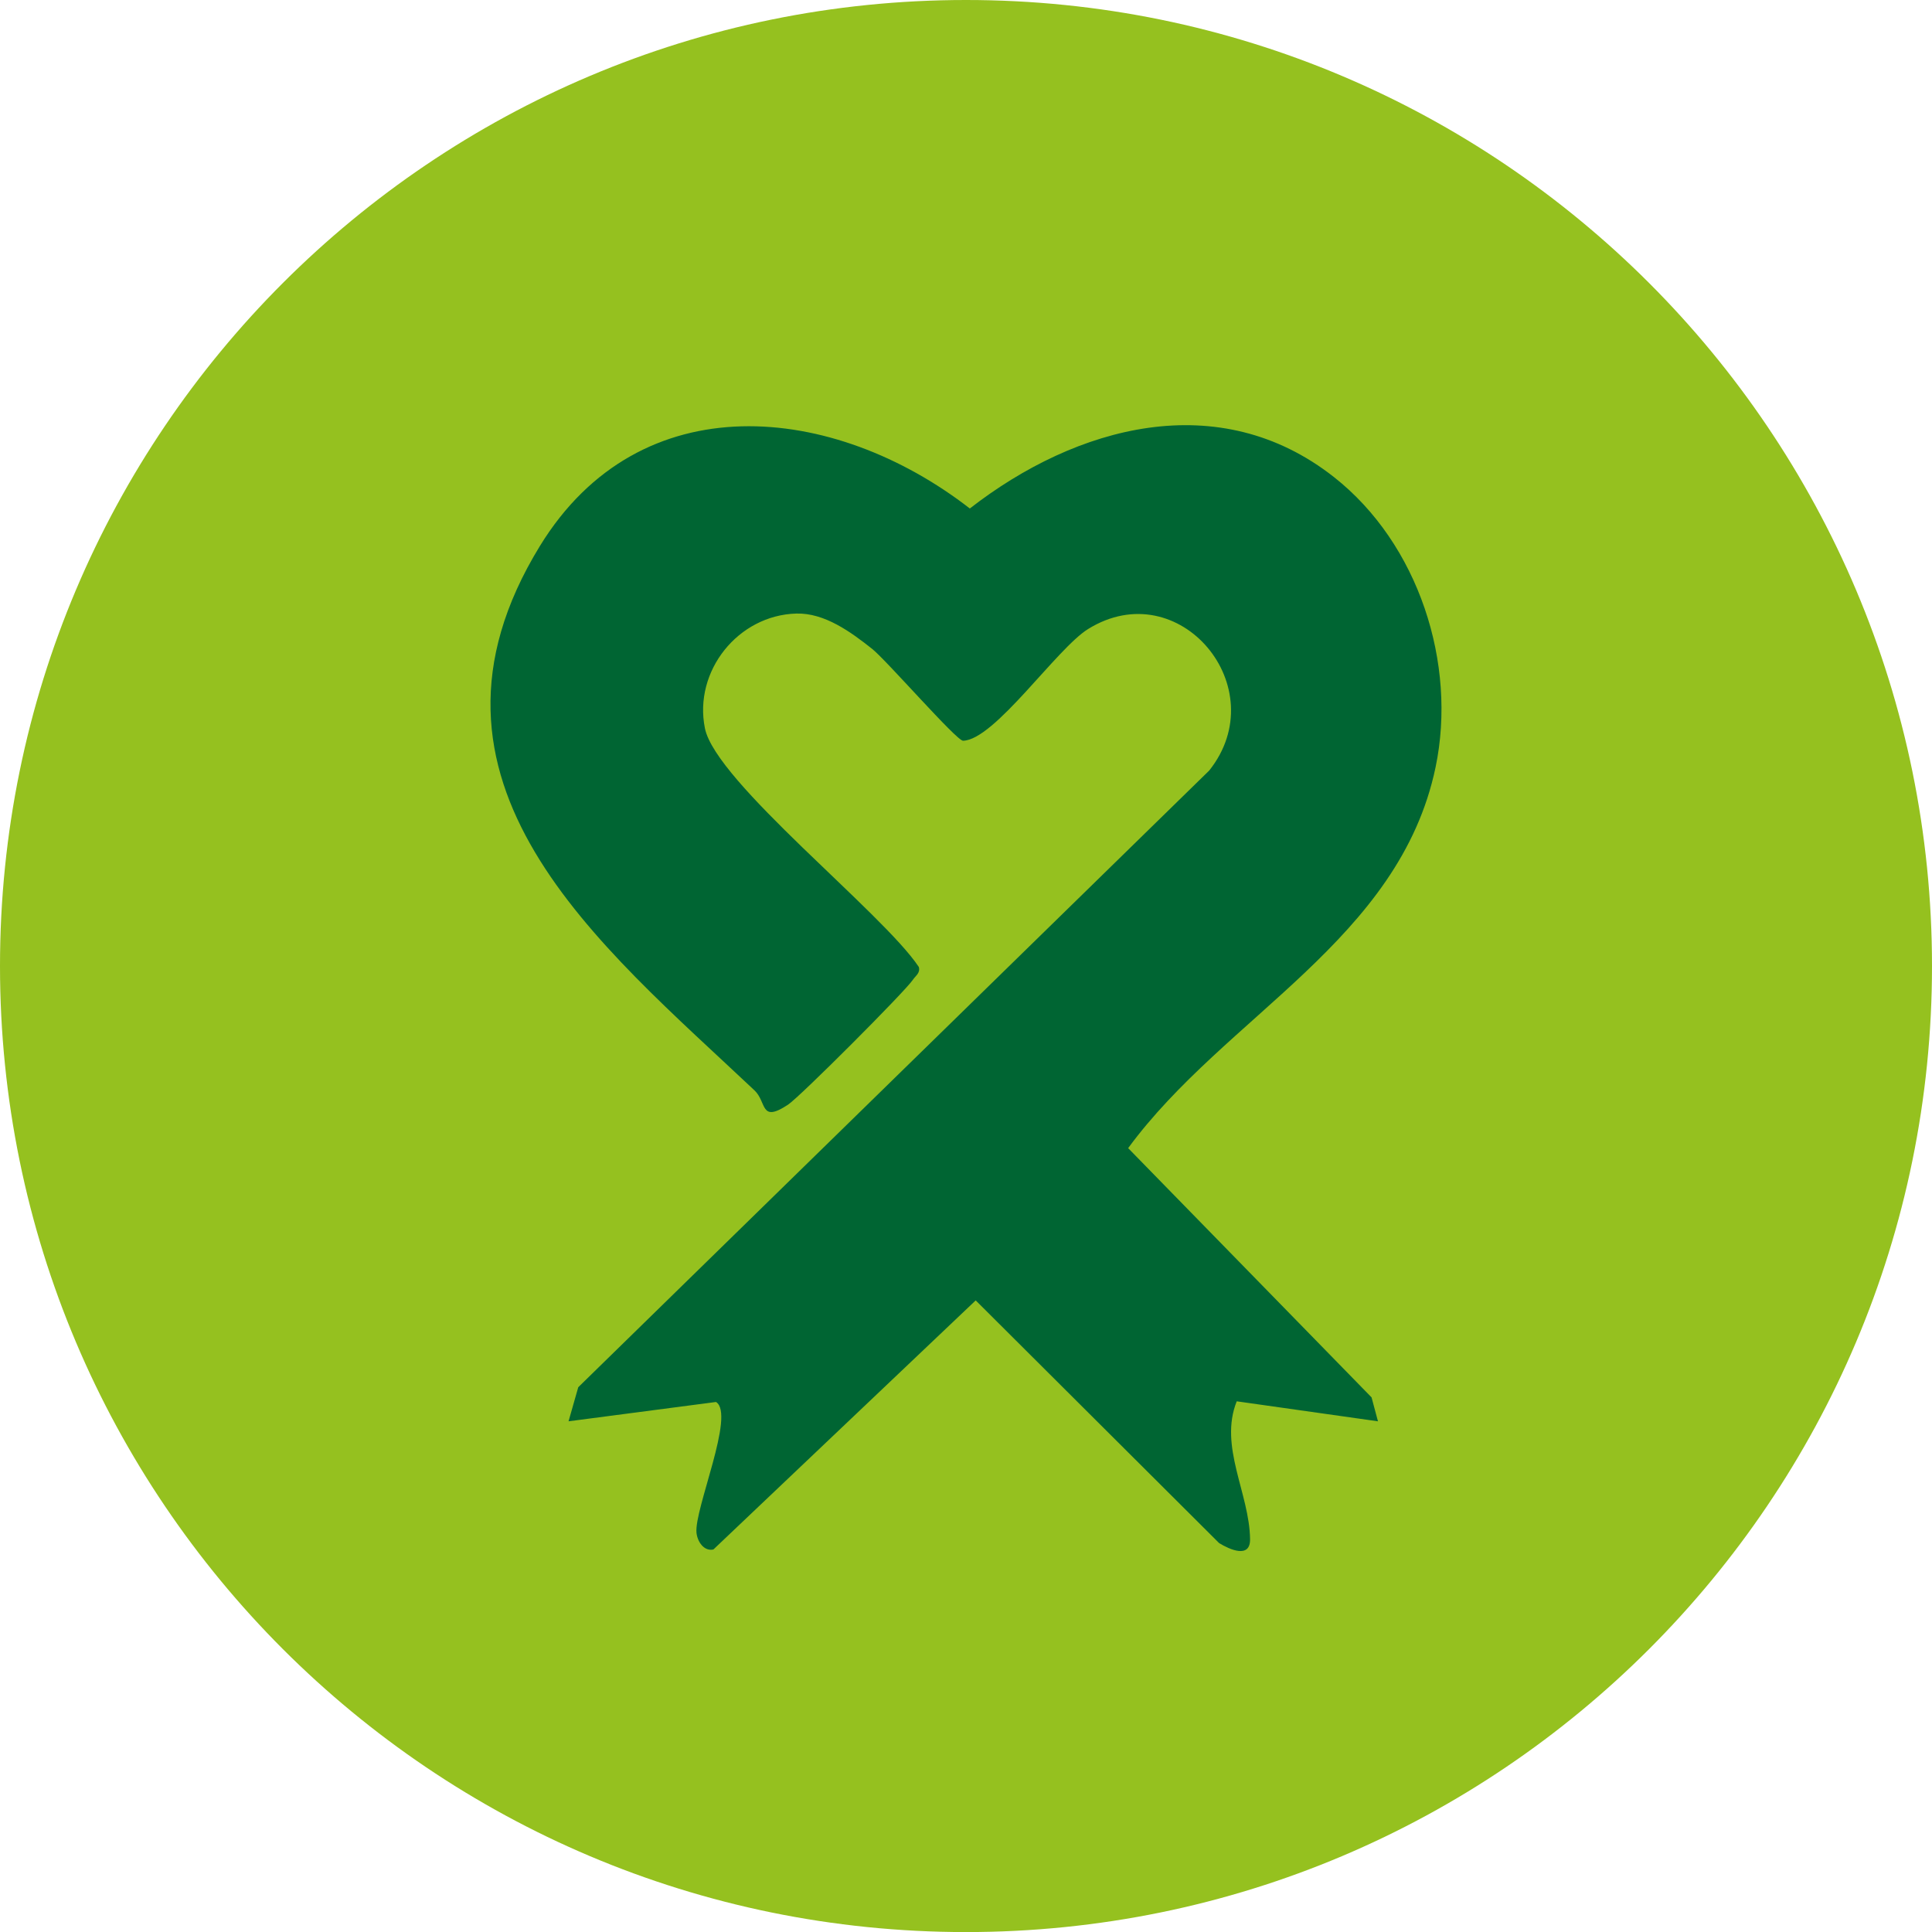
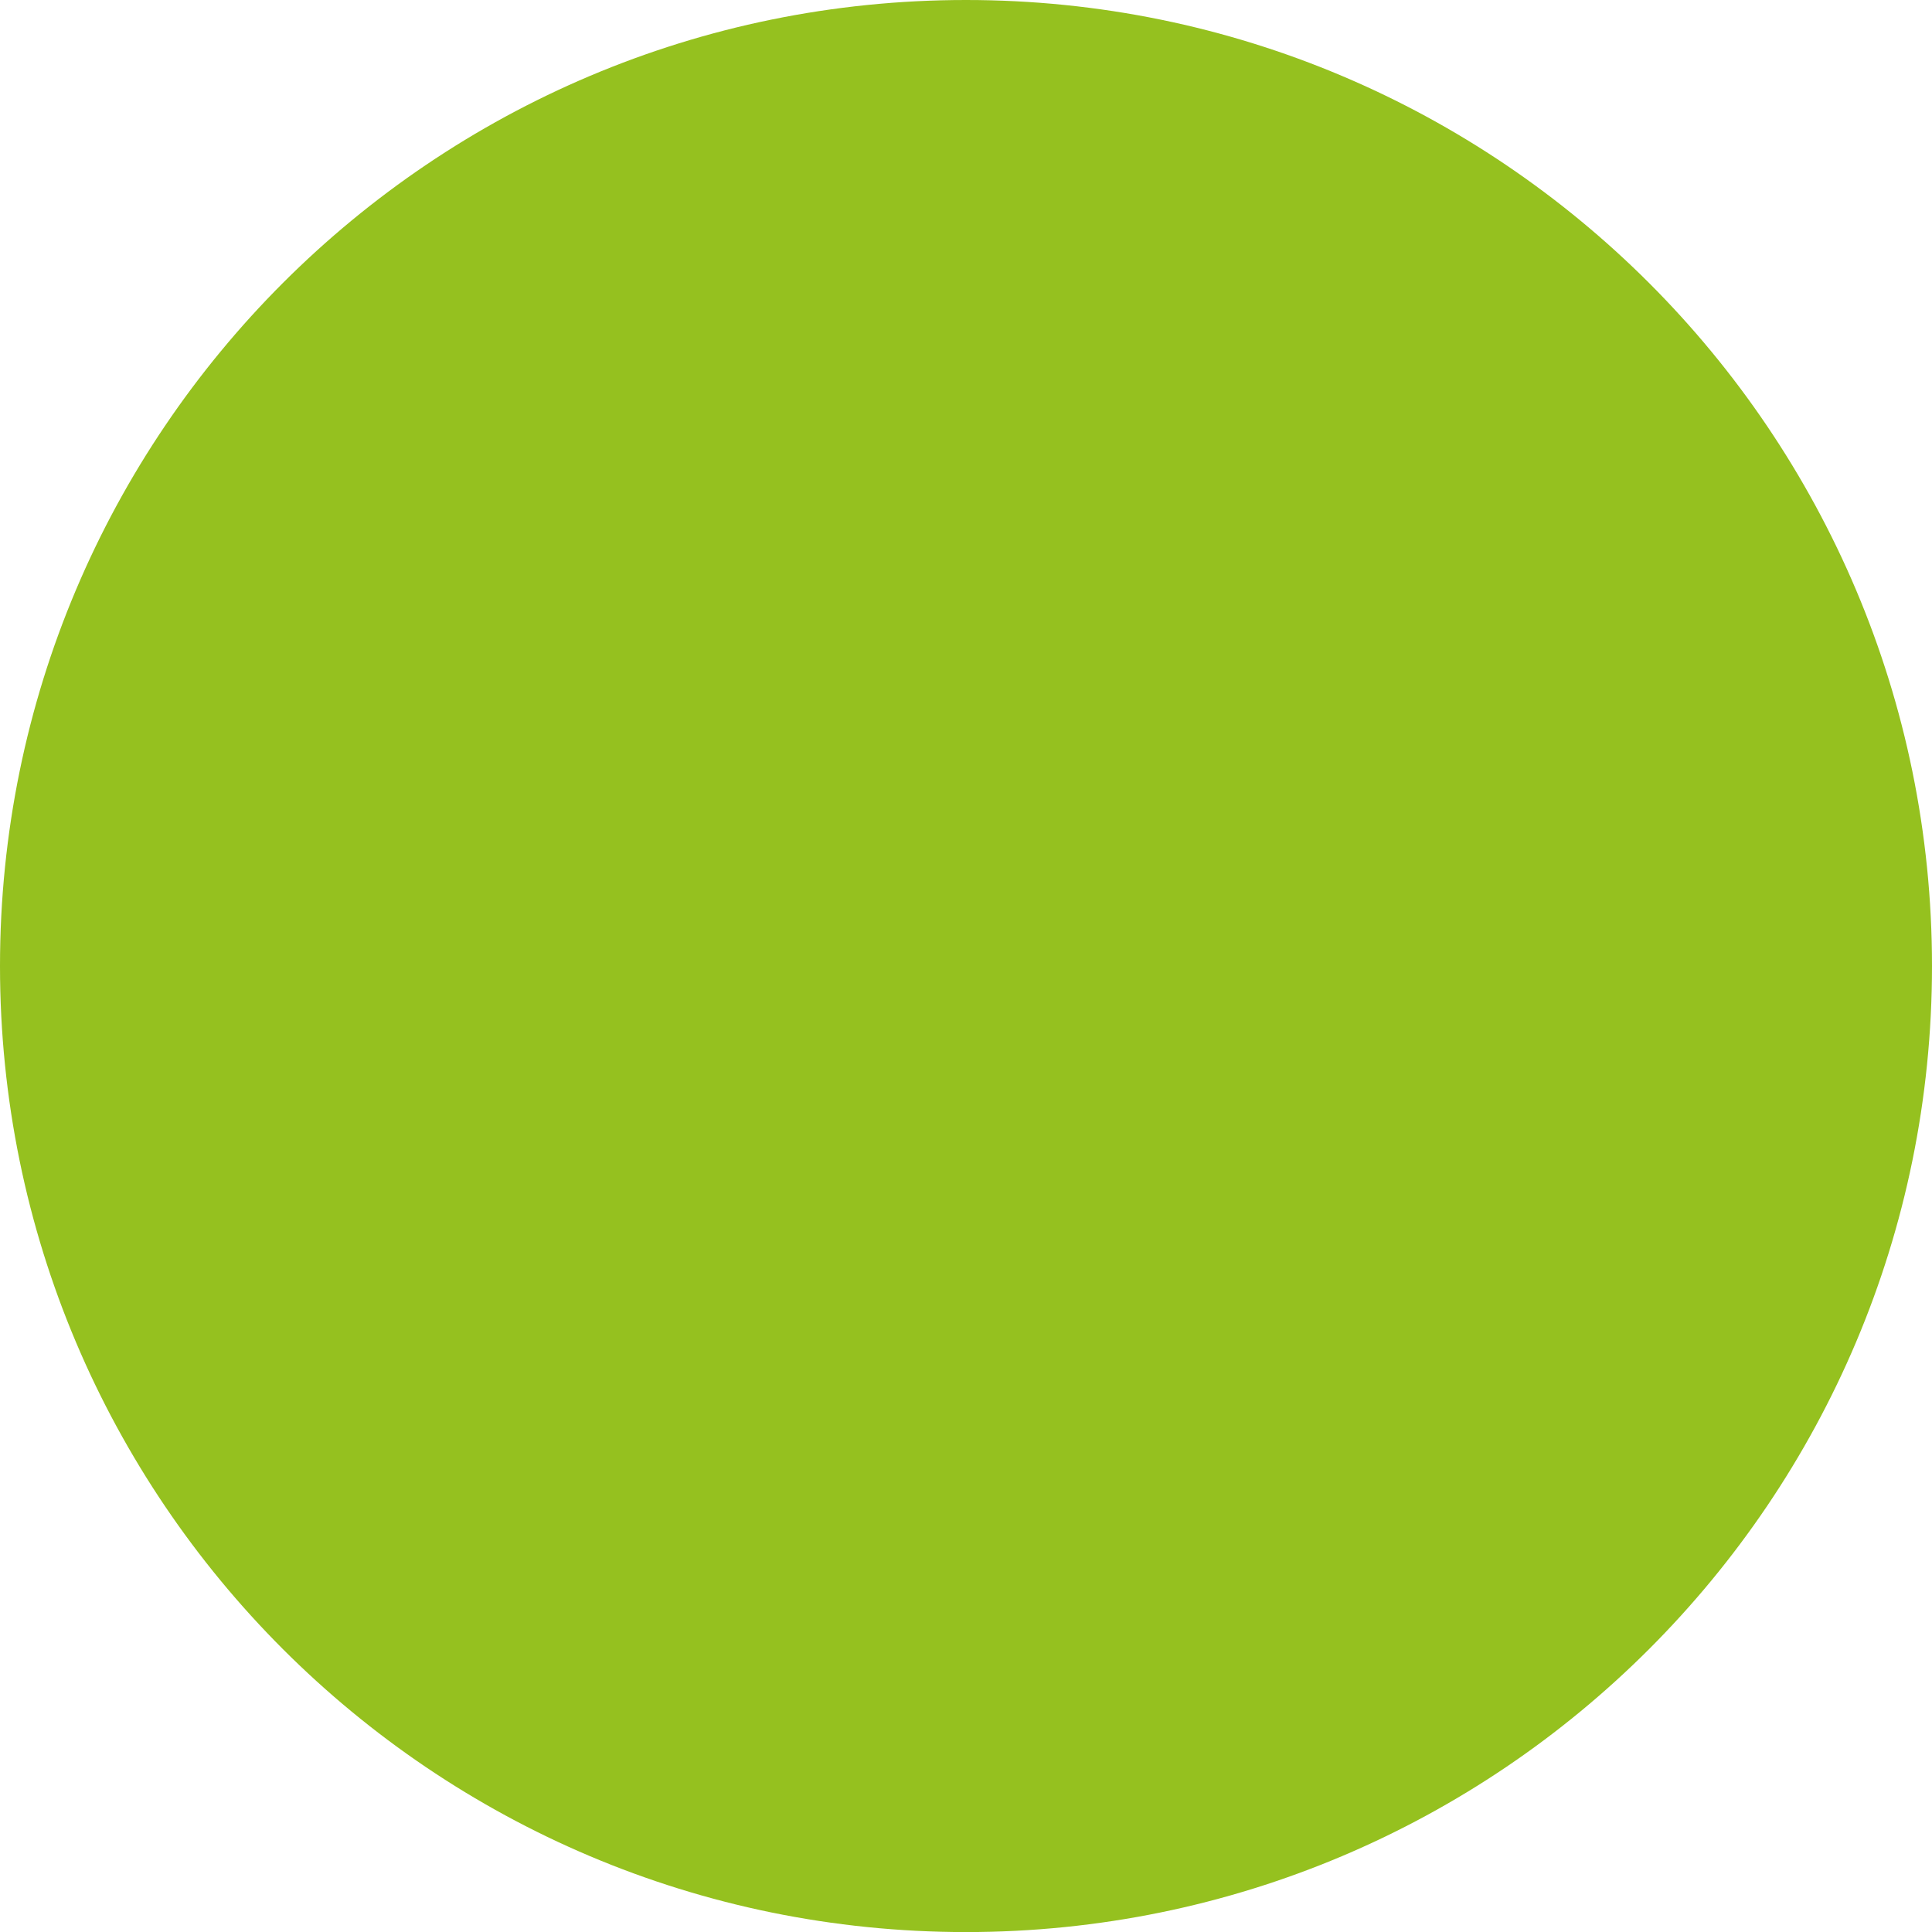
<svg xmlns="http://www.w3.org/2000/svg" viewBox="0 0 88.895 88.898" id="Layer_1">
  <defs>
    <style>.cls-1{fill:none;}.cls-2{fill:#006533;}.cls-3{fill:#95c11f;}.cls-4{clip-path:url(#clippath);}</style>
    <clipPath id="clippath">
      <rect height="88.898" width="88.895" class="cls-1" />
    </clipPath>
  </defs>
  <g class="cls-4">
    <path d="M88.895,44.449c0,24.548-19.899,44.449-44.449,44.449S0,68.997,0,44.449,19.899,0,44.446,0s44.449,19.901,44.449,44.449" class="cls-3" />
-     <path d="M63.403,65.397l-6.499-.92c-.83,2.077.59,4.238.614,6.349.01.897-.936.474-1.423.175l-11.201-11.167-12.068,11.46c-.443.098-.739-.373-.779-.768-.109-1.085,1.802-5.462.898-6.018l-6.785.889.447-1.568,29.032-28.375c3.029-3.802-1.374-9.109-5.569-6.514-1.455.9-4.306,5.11-5.758,5.143-.297.007-3.523-3.703-4.183-4.227-.971-.77-2.183-1.66-3.486-1.625-2.679.072-4.74,2.644-4.208,5.28.499,2.47,8.168,8.469,9.841,10.979.079.28-.144.4-.269.588-.375.558-5.196,5.384-5.745,5.748-1.301.862-.971-.113-1.545-.654-7.108-6.71-16.542-14.173-9.877-25.045,4.623-7.543,13.542-6.575,19.784-1.73,4.903-3.812,11.464-5.609,16.755-1.445,3.896,3.065,5.671,8.584,4.675,13.35-1.661,7.94-9.673,11.433-14.145,17.526l11.2,11.469.294,1.1Z" class="cls-2" />
  </g>
</svg>